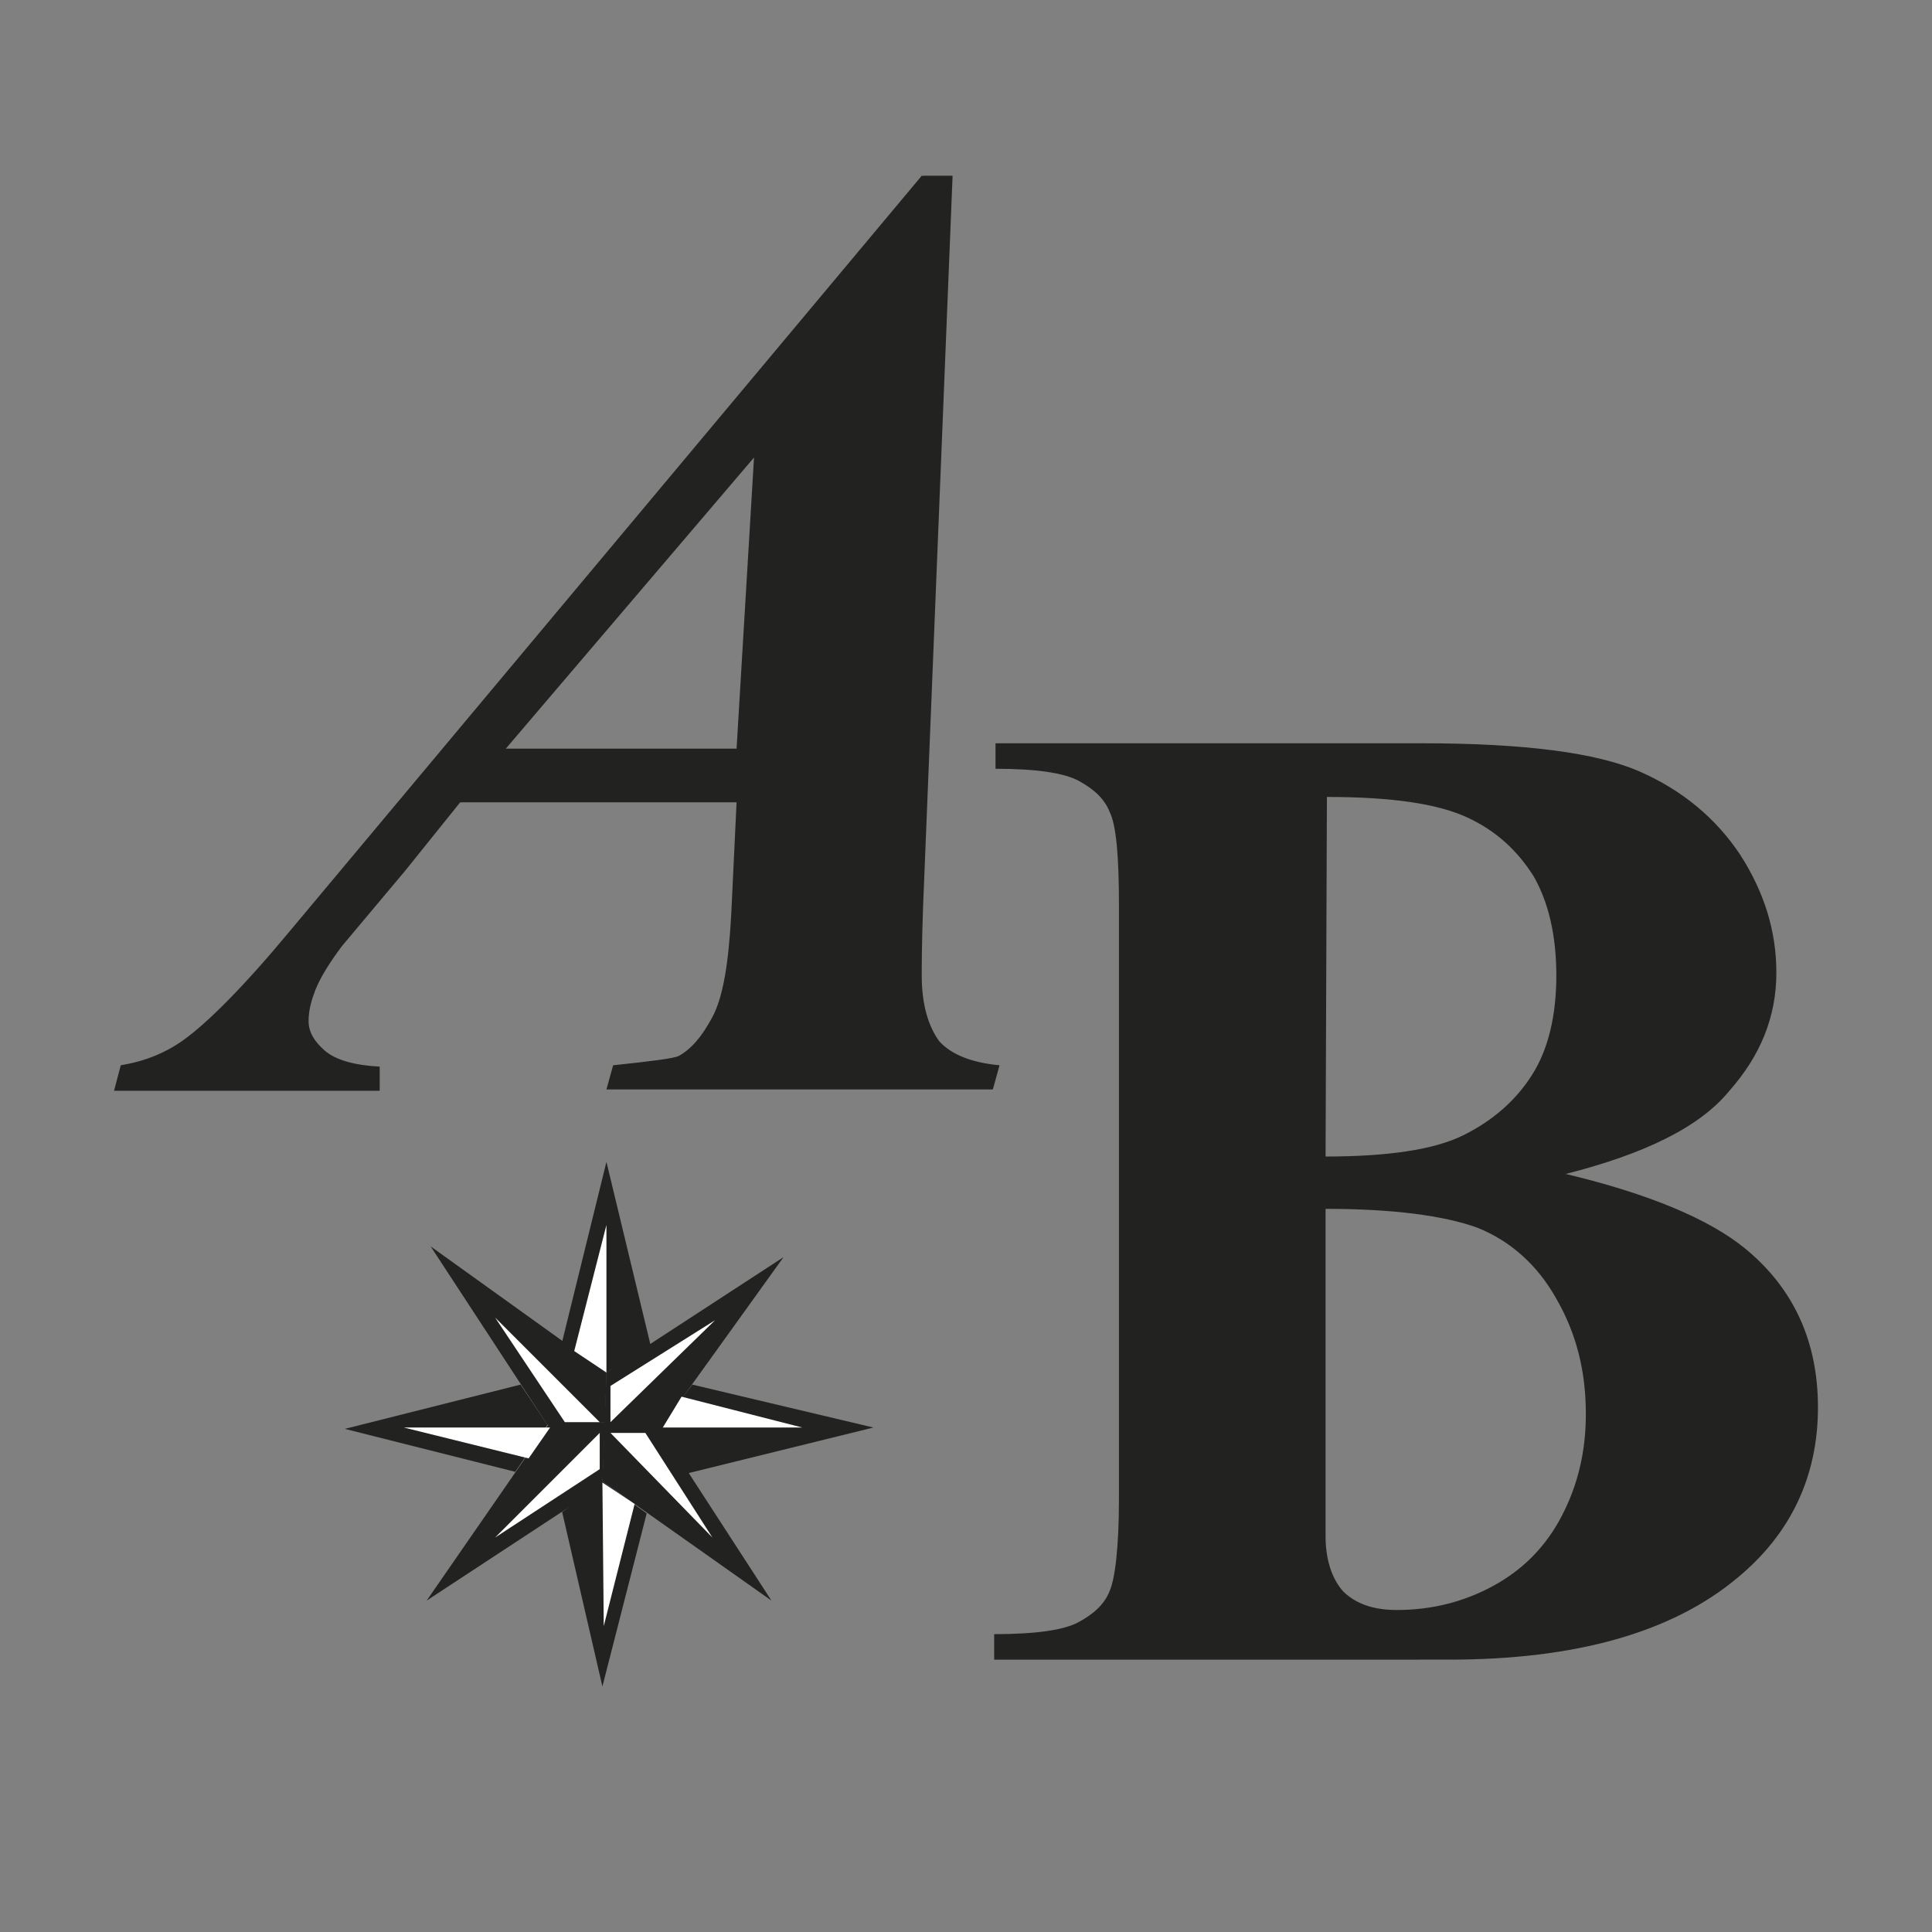
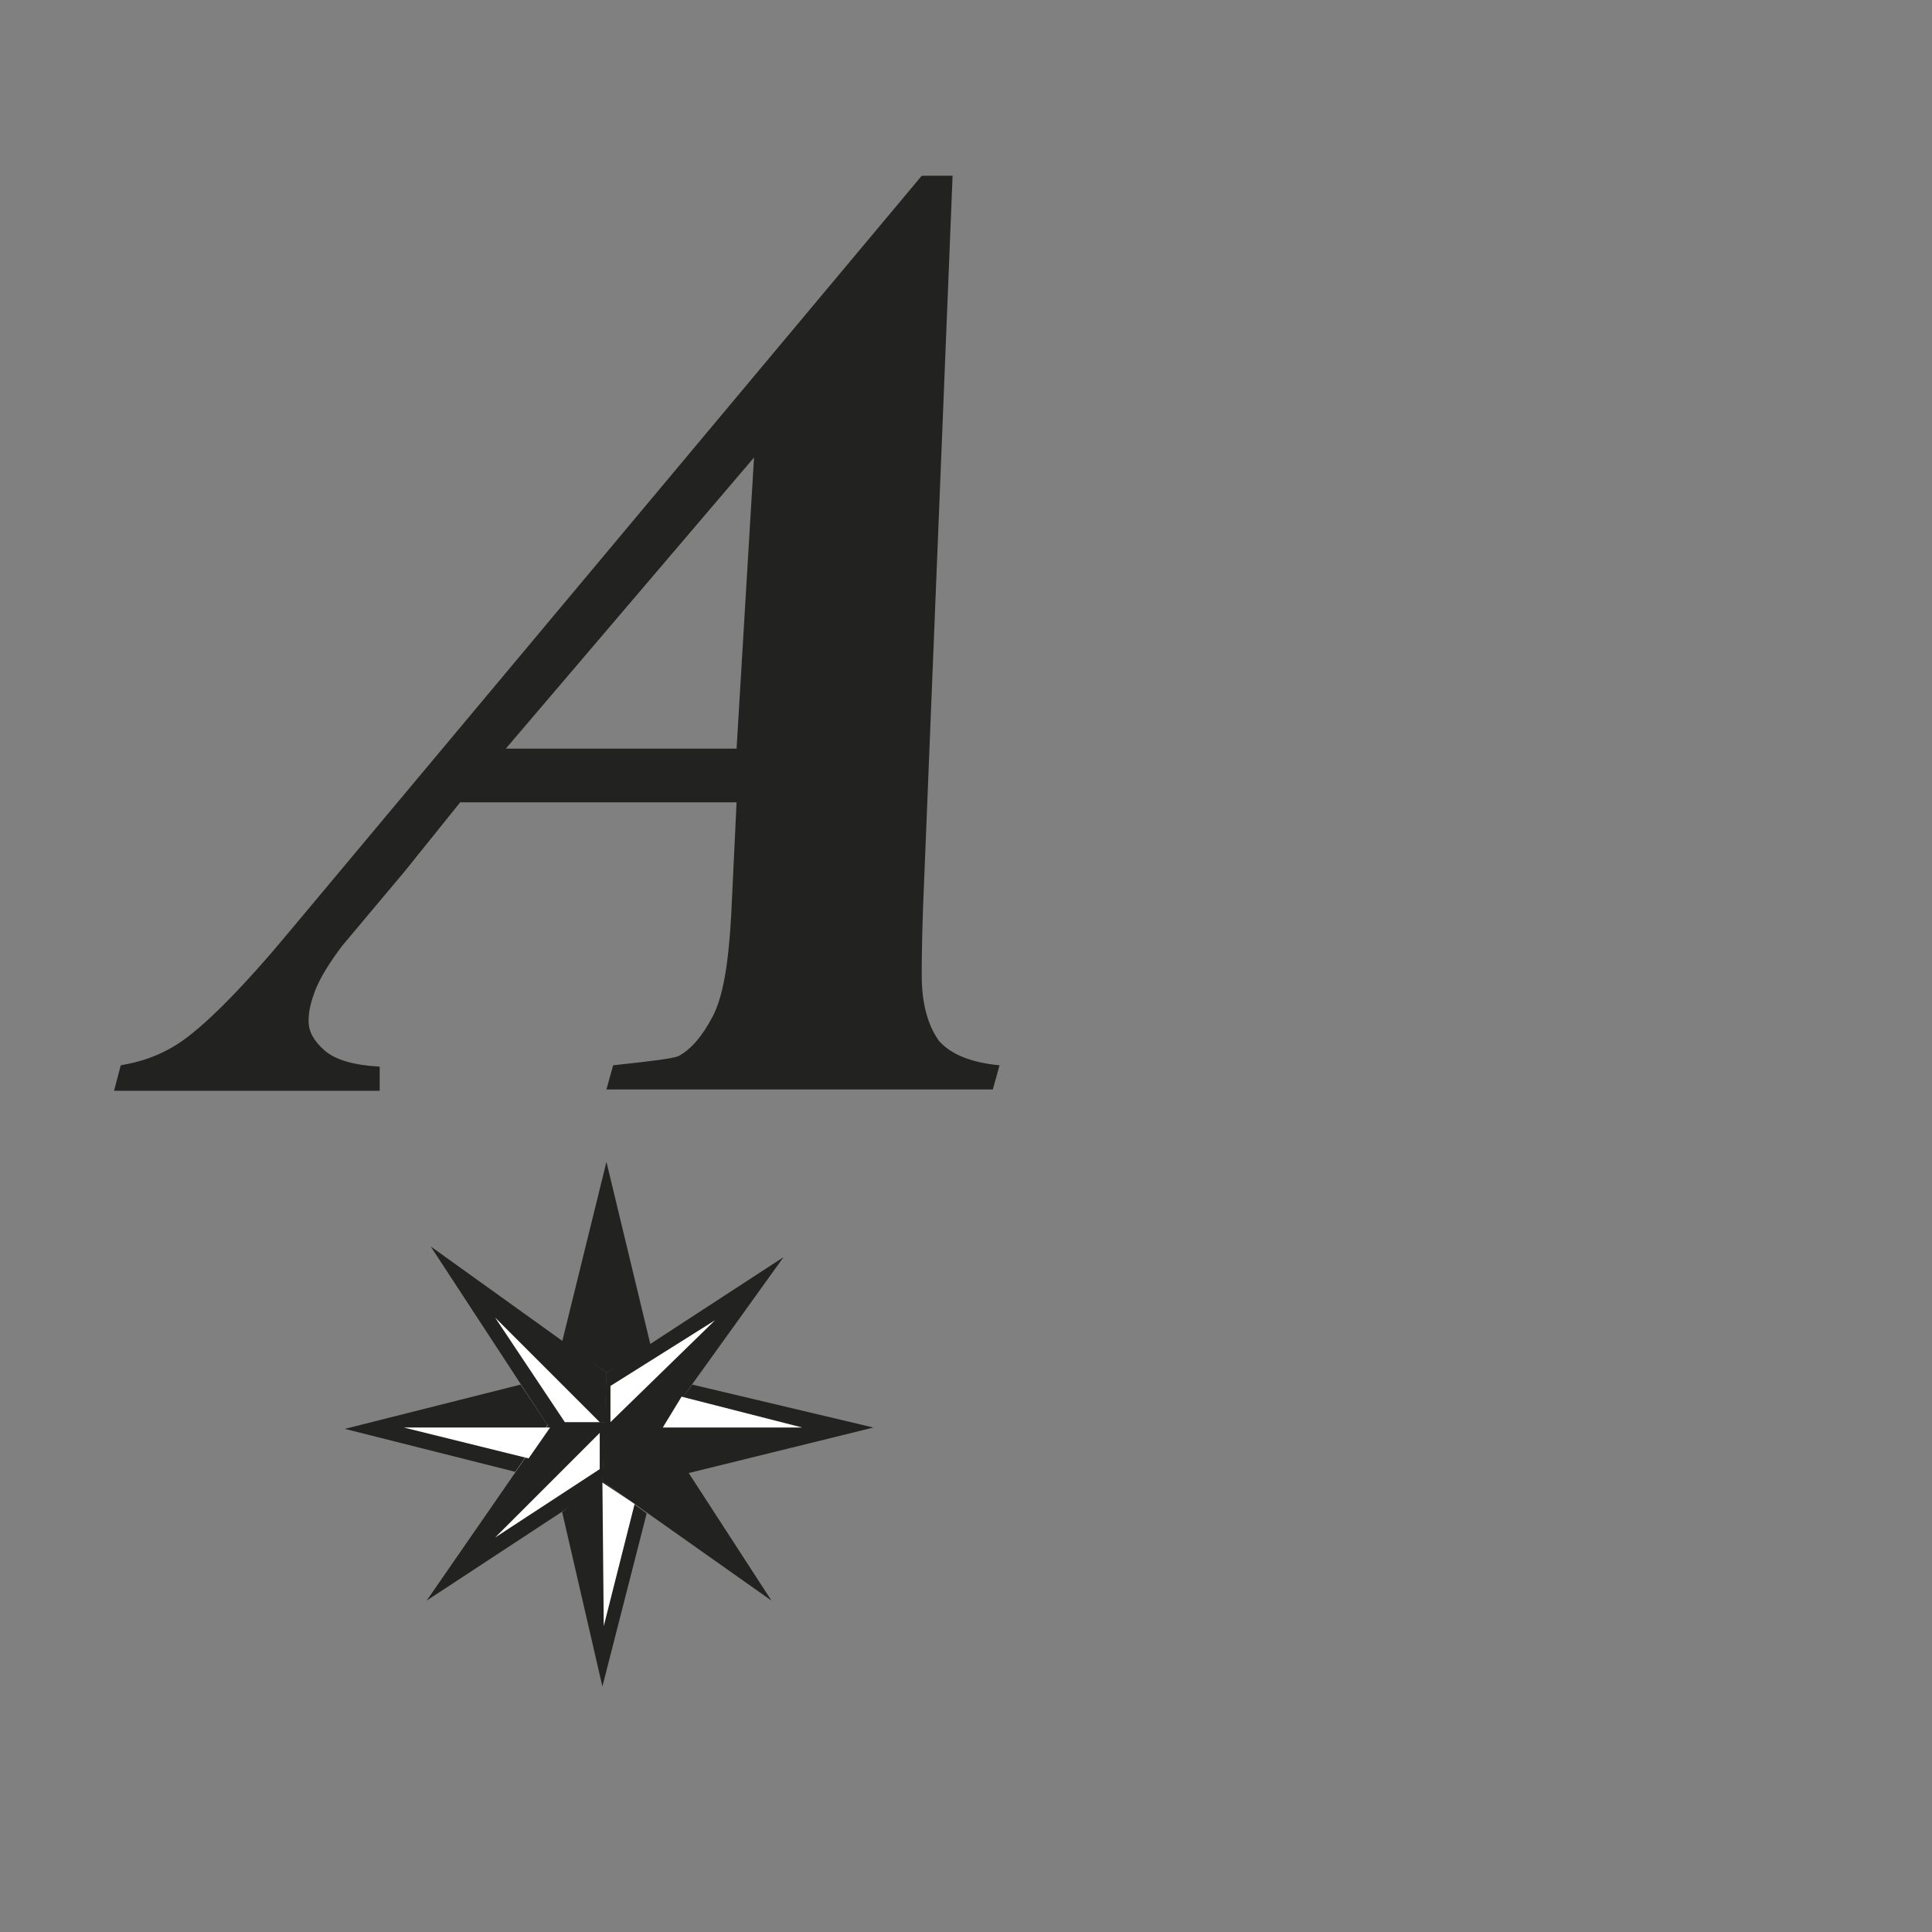
<svg xmlns="http://www.w3.org/2000/svg" data-bbox="8.5 13.1 127 112.6" viewBox="0 0 144 144" data-type="color">
  <rect x="0" y="0" width="144" height="144" fill="#808080" stroke="none" />
  <g>
    <path fill="#222221" d="M45.2 86.6 41.9 100l3.3 2.3 3.3-2-3.3-13.7z" data-color="1" />
    <path fill="#222221" d="m45.2 102.3 13.2-8.6-9.2 12.8-1.1.3h-2.9v-4.5z" data-color="1" />
    <path fill="#222221" d="m51.6 103.2 13.5 3.2-13.8 3.4-2.2-3.3 2.5-3.3z" data-color="1" />
    <path fill="#222221" d="m49.2 106.5 8.3 12.8-12.6-8.9.3-8.1 4 4.2z" data-color="1" />
    <path fill="#222221" d="m48.2 112.8-3.3 12.9-3-13 3-2.3 3.3 2.4z" data-color="1" />
    <path fill="#222221" d="m31.8 119.3 13.1-8.6.2-4.7H41l-9.2 13.3z" data-color="1" />
    <path fill="#222221" d="m25.7 106.5 13.1-3.3 2 3-2.4 3.5-12.7-3.2z" data-color="1" />
    <path fill="#222221" d="m45.2 102.3-13.1-9.4 8.7 13.3 4.3-.2.1-3.7z" data-color="1" />
-     <path fill="#ffffff" d="m45.2 91.3-2.4 9.4 2.4 1.6v-11z" data-color="2" />
    <path fill="#ffffff" d="m36.9 98.2 5.2 7.8h2.6l-7.8-7.8z" data-color="2" />
    <path fill="#ffffff" d="M45.5 103.3v2.7l7.8-7.6-7.8 4.9z" data-color="2" />
    <path fill="#ffffff" d="m50.8 104.1-1.4 2.3h10.4l-9-2.3z" data-color="2" />
-     <path fill="#ffffff" d="M45.5 106.8h2.6l5 7.8-7.6-7.8z" data-color="2" />
    <path fill="#ffffff" d="M44.7 106.8v2.7l-7.8 5.1 7.8-7.8z" data-color="2" />
    <path fill="#ffffff" d="m41 106.4-1.6 2.3-9.3-2.3H41z" data-color="2" />
    <path fill="#ffffff" d="m44.9 110.5 2.4 1.6-2.3 9.1-.1-10.7z" data-color="2" />
    <path d="M54.9 59.8H34.3l-4.1 5.1-4.7 5.6c-.9 1.2-1.6 2.3-2 3.3-.3.8-.5 1.5-.5 2.3 0 .8.4 1.5 1.2 2.2.8.7 2.2 1.1 4.1 1.2v1.8H8.5l.5-1.9c1.8-.3 3.3-.9 4.7-1.9 1.8-1.3 4.5-4 7.9-8.1l47.1-56.3H71l-2.2 54.5c-.1 2.8-.1 4.6-.1 5.1 0 2.2.5 3.8 1.3 4.9.9 1 2.4 1.6 4.5 1.8l-.5 1.8H45.2l.5-1.8c2.8-.3 4.5-.5 4.9-.7.9-.5 1.7-1.4 2.5-2.9s1.2-4 1.4-7.6l.4-8.4zm0-4 1.3-21.7-18.5 21.7h17.2z" fill="#222221" data-color="1" />
-     <path d="M116.7 87.5C123 89 127.4 90.9 130 93c3.7 3 5.5 7 5.5 11.9 0 5.1-2 9.4-6 12.7-4.9 4.1-12.1 6.1-21.5 6.1H74.1v-1.9c3.1 0 5.2-.3 6.3-.9 1.1-.6 1.9-1.3 2.3-2.3.4-.9.7-3.2.7-6.9V67.5c0-3.7-.2-6-.7-7-.4-1-1.2-1.7-2.3-2.3s-3.2-.9-6.2-.9v-1.9H106c7.6 0 13 .7 16.2 2.1 3.2 1.4 5.7 3.5 7.5 6.2 1.8 2.8 2.7 5.7 2.7 8.8 0 3.3-1.2 6.2-3.5 8.8-2.2 2.7-6.3 4.7-12.2 6.2zm-17.9 2.6v24.4c0 1.8.5 3.2 1.3 4.1.9.9 2.2 1.4 4 1.4 2.6 0 5-.6 7.2-1.8 2.2-1.2 3.9-2.9 5.1-5.2 1.2-2.3 1.8-4.8 1.8-7.6 0-3.2-.7-6-2.2-8.6-1.4-2.5-3.4-4.3-5.9-5.3-2.5-.9-6.3-1.4-11.3-1.4zm0-3.9c4.6 0 8.1-.5 10.3-1.6 2.2-1.1 3.9-2.6 5.1-4.5 1.2-1.9 1.8-4.4 1.8-7.4s-.6-5.5-1.7-7.4c-1.2-1.9-2.8-3.4-5-4.4-2.2-1-5.6-1.5-10.4-1.5l-.1 26.8z" fill="#222221" data-color="1" />
  </g>
</svg>